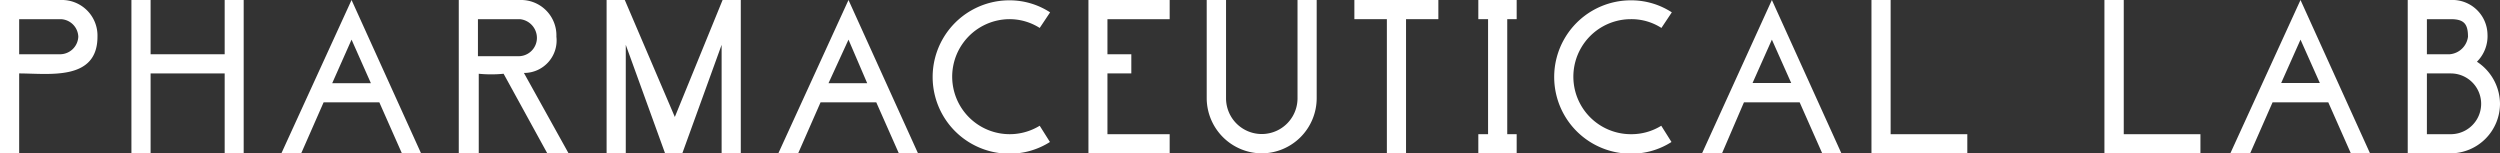
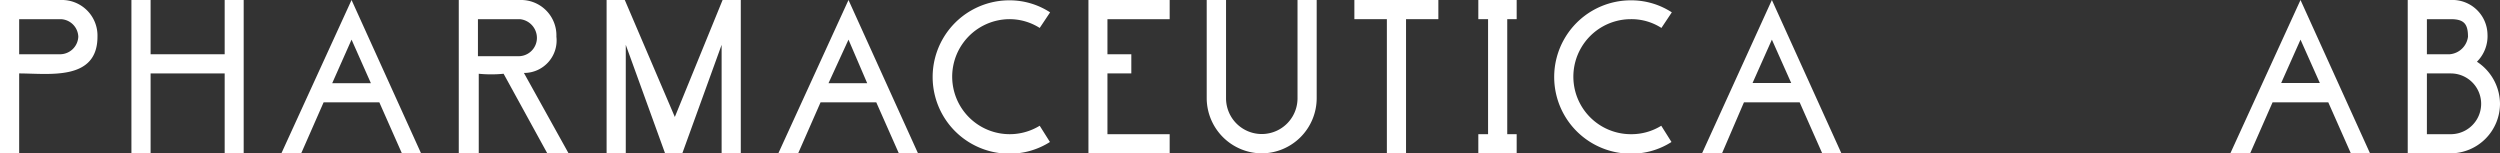
<svg xmlns="http://www.w3.org/2000/svg" id="レイヤー_1" data-name="レイヤー 1" viewBox="0 0 153.89 9.44">
  <rect x="0" y="0" width="153.89" height="9.44" fill="#333333" stroke="none" />
  <defs>
    <style>.cls-1{fill:#fff;}</style>
  </defs>
  <path class="cls-1" d="M1.18,4.52V9.44H0V0H3.74A2.19,2.19,0,0,1,6,2.26C6,5,3,4.52,1.18,4.52ZM3.74,1.18H1.18V3.34h2.5A1.13,1.13,0,0,0,4.82,2.26,1.12,1.12,0,0,0,3.74,1.18Z" />
  <path class="cls-1" d="M13.83,9.44V4.52H9.27V9.44H8.09V0H9.27V3.34h4.56V0H15V9.44Z" />
  <path class="cls-1" d="M24.74,9.44,23.35,6.3H19.92L18.54,9.44H17.32L21.64,0l4.28,9.44Zm-3.1-7L20.45,5.12h2.38Z" />
  <path class="cls-1" d="M33.69,9.44,31,4.54a7.83,7.83,0,0,1-1.53,0V9.44H28.24V0H32a2.18,2.18,0,0,1,2.25,2.26,2,2,0,0,1-2,2.23L35,9.44ZM32,1.18H29.42V3.46h2.5a1.13,1.13,0,0,0,1.13-1.09A1.16,1.16,0,0,0,32,1.18Z" />
  <path class="cls-1" d="M44.42,9.44V2.76L42,9.44H40.94L38.52,2.76V9.44H37.34V0h1.12l3.08,7.2L44.48,0H45.6V9.44Z" />
  <path class="cls-1" d="M55.33,9.44,53.94,6.3H50.51L49.13,9.44H47.91L52.23,0l4.28,9.44Zm-3.1-7L51,5.12h2.38Z" />
  <path class="cls-1" d="M64,1.72a3.46,3.46,0,0,0-1.88-.54A3.54,3.54,0,1,0,64,7.74l.63,1a4.61,4.61,0,0,1-2.5.72,4.72,4.72,0,1,1,0-9.44,4.57,4.57,0,0,1,2.51.74Z" />
  <path class="cls-1" d="M67,9.44V0h5V1.18H68.17V3.34h1.47V4.52H68.17V8.26H72V9.44Z" />
  <path class="cls-1" d="M77.67,9.44a3.41,3.41,0,0,1-3.39-3.39V0h1.19V6.05a2.2,2.2,0,1,0,4.4,0V0h1.18V6.05A3.4,3.4,0,0,1,77.67,9.44Z" />
  <path class="cls-1" d="M86.55,1.18V9.44H85.37V1.18h-2V0h5.17V1.18Z" />
  <path class="cls-1" d="M91,9.44V8.26h.6V1.18H91V0h2.36V1.18h-.58V8.26h.58V9.44Z" />
  <path class="cls-1" d="M102.27,1.72a3.41,3.41,0,0,0-1.88-.54,3.54,3.54,0,0,0,0,7.08,3.49,3.49,0,0,0,1.87-.52l.63,1a4.56,4.56,0,0,1-2.5.72,4.72,4.72,0,1,1,0-9.44,4.58,4.58,0,0,1,2.52.74Z" />
  <path class="cls-1" d="M112.17,9.44,110.78,6.3h-3.43L106,9.44h-1.23L109.07,0l4.28,9.44Zm-3.1-7-1.19,2.67h2.38Z" />
-   <path class="cls-1" d="M115.2,9.44V0h1.18V8.26h4.72V9.44Z" />
-   <path class="cls-1" d="M129.54,9.44V0h1.19V8.26h4.72V9.44Z" />
  <path class="cls-1" d="M144.71,9.44,143.32,6.3h-3.43l-1.38,3.14h-1.22L141.61,0l4.28,9.44Zm-3.1-7-1.19,2.67h2.38Z" />
  <path class="cls-1" d="M150.86,9.44h-2.65V0h2.65a2.16,2.16,0,0,1,2.26,2.1,2.22,2.22,0,0,1-.65,1.7,3.12,3.12,0,0,1,1.42,2.59A3.06,3.06,0,0,1,150.86,9.44Zm0-8.26h-1.47V3.34h1.4a1.24,1.24,0,0,0,1.13-1.08C151.92,1.47,151.67,1.18,150.86,1.18Zm0,3.34h-1.47V8.26h1.47a1.87,1.87,0,0,0,0-3.74Z" />
</svg>